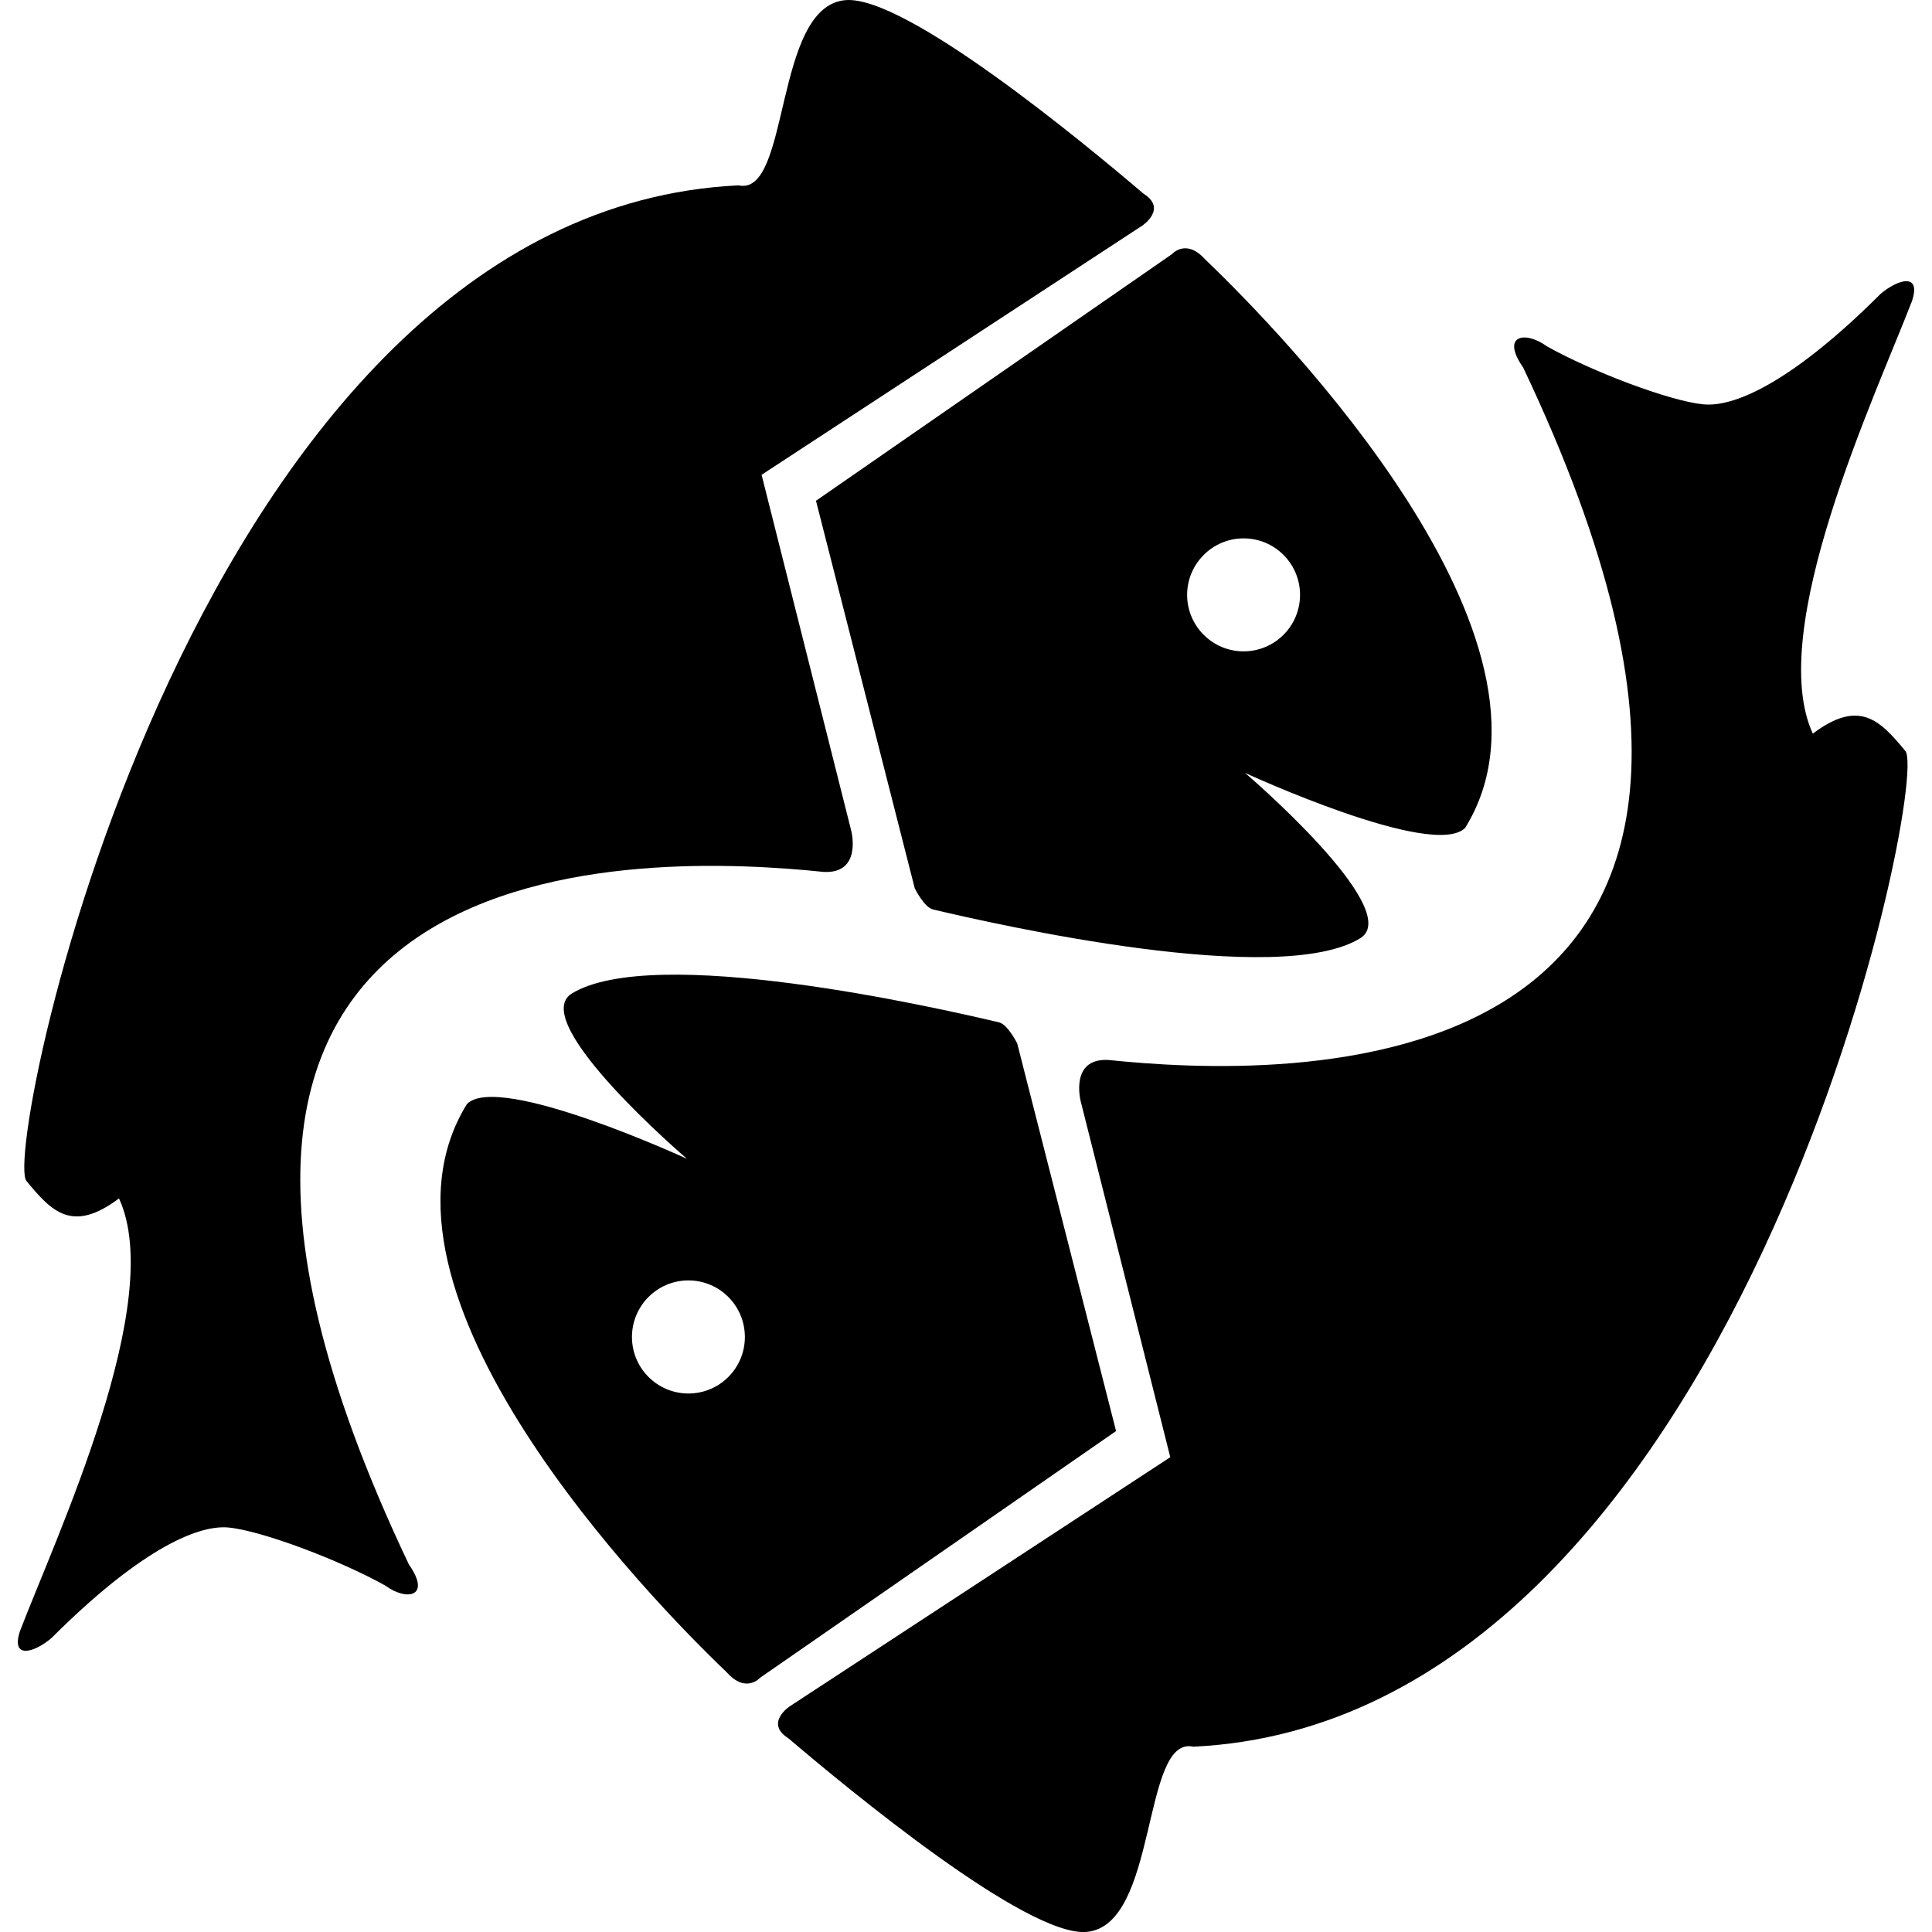
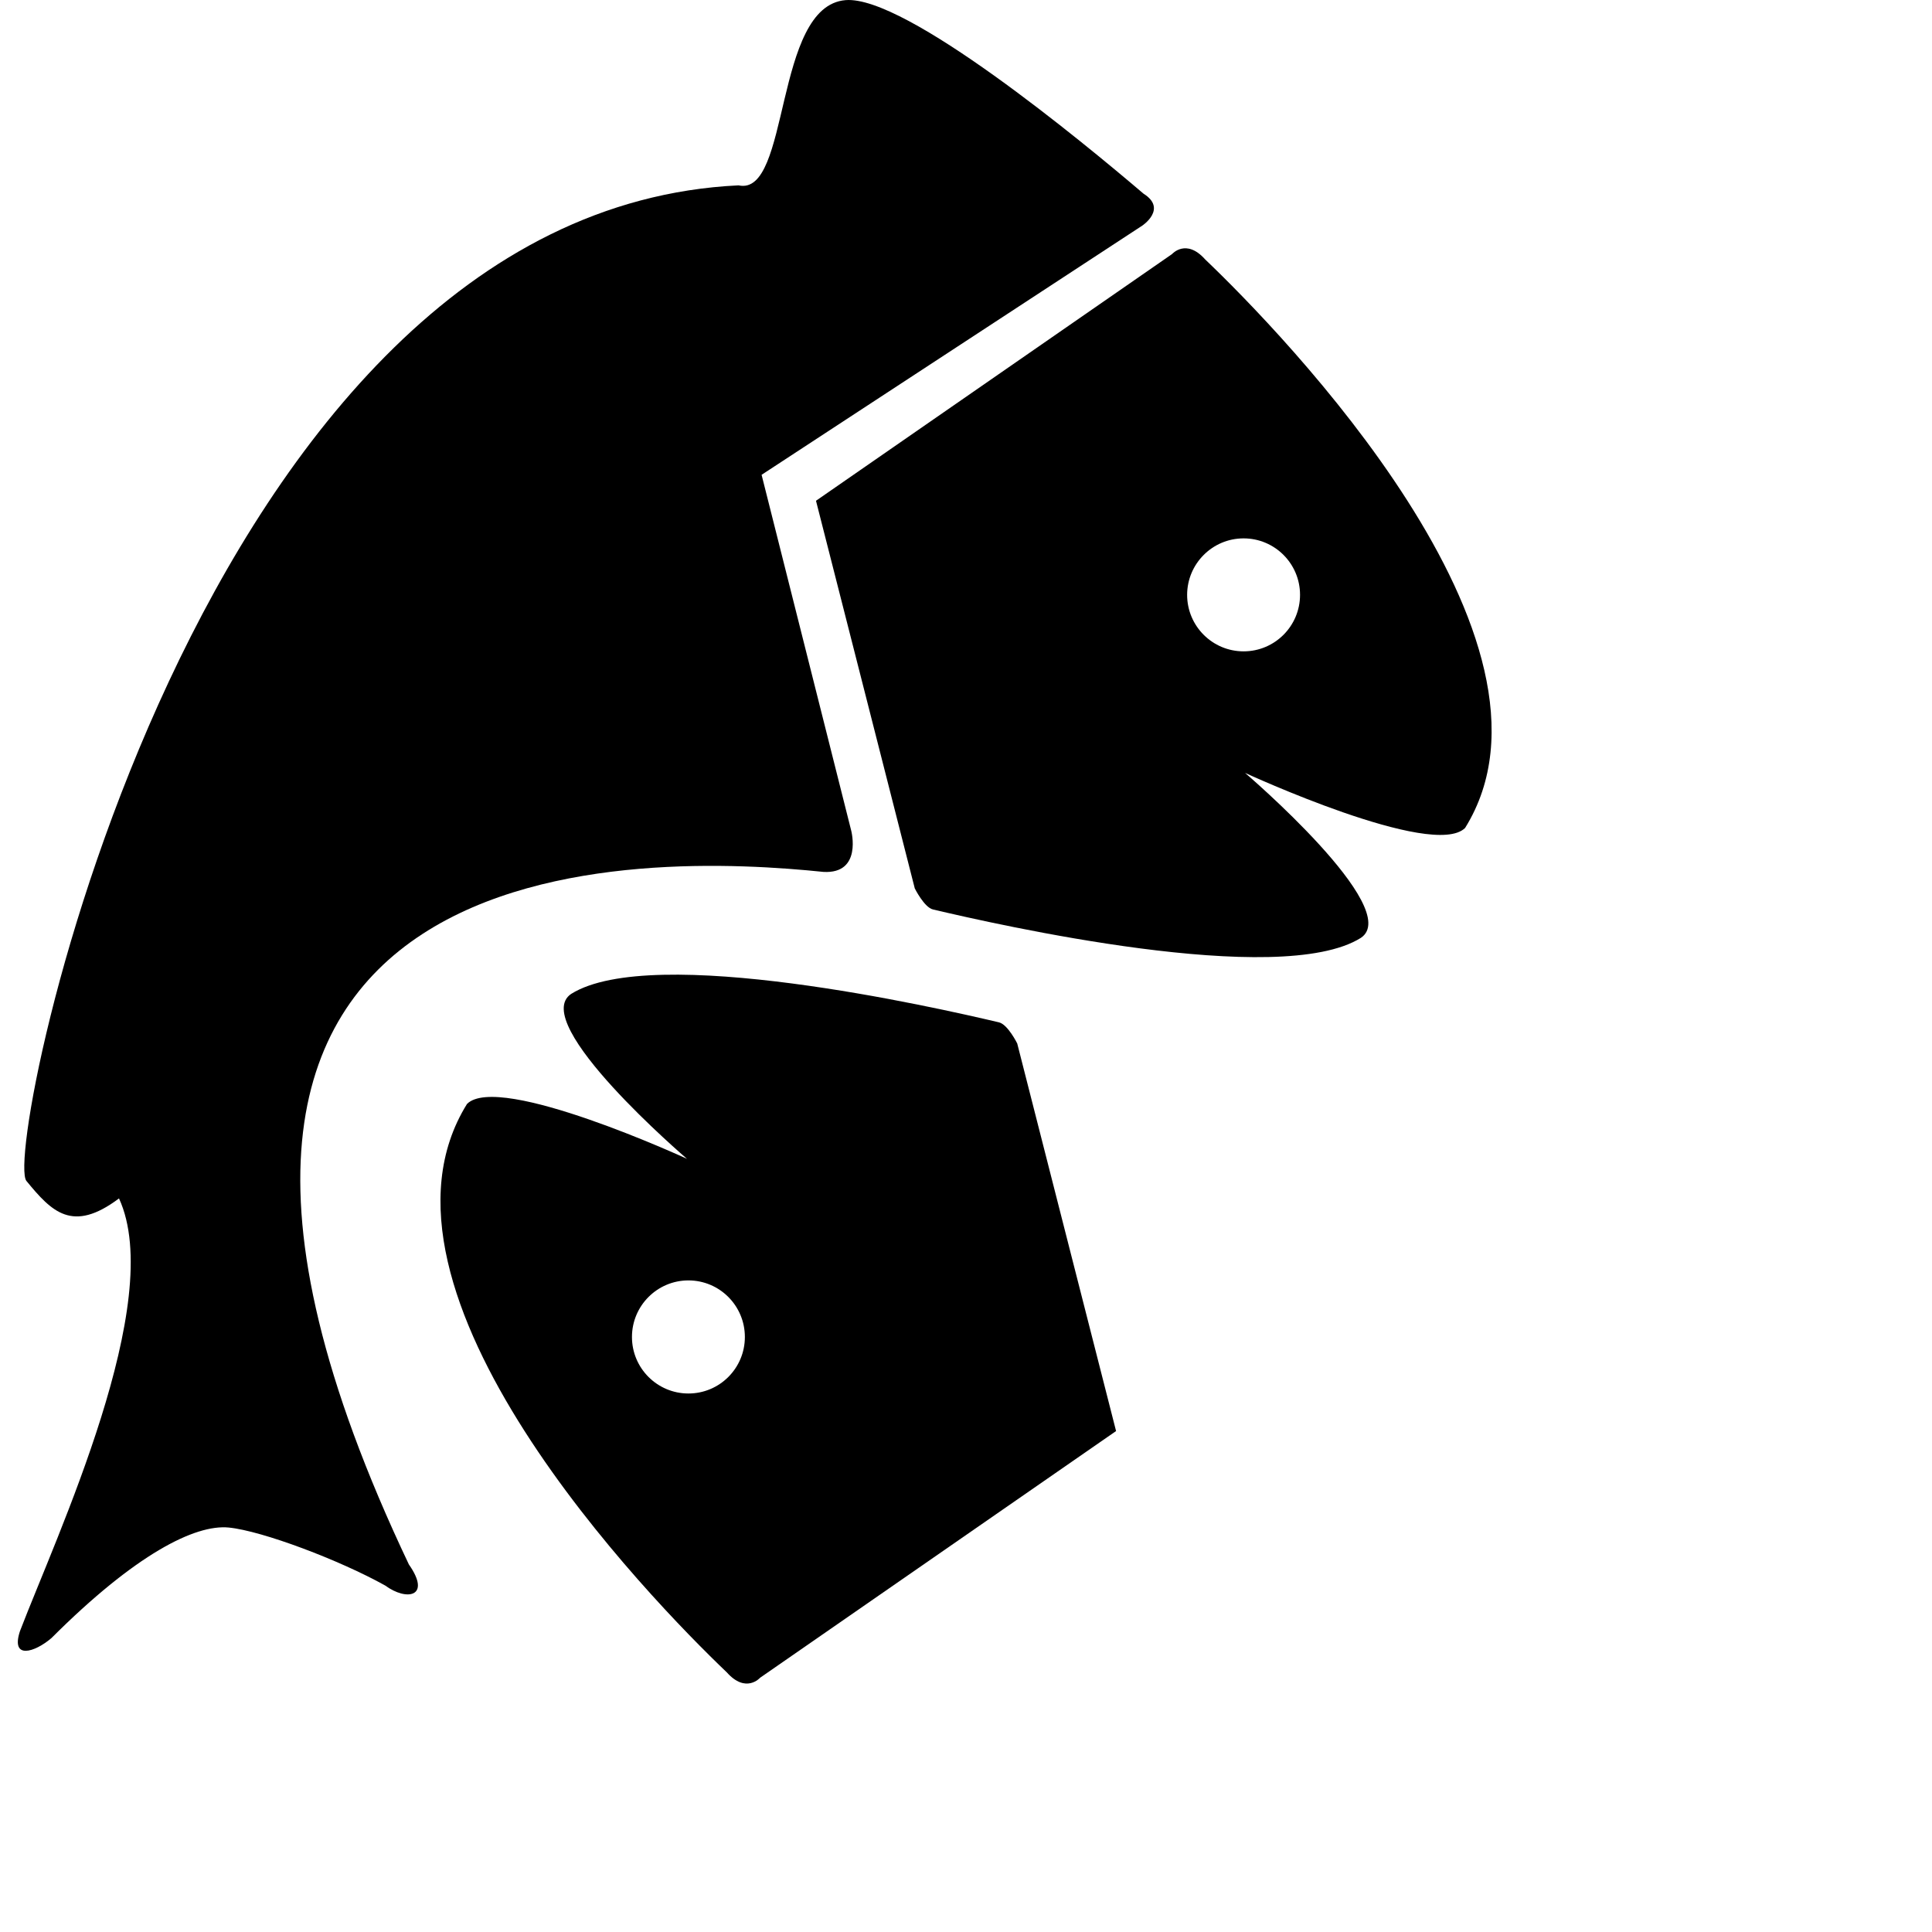
<svg xmlns="http://www.w3.org/2000/svg" version="1.1" id="Capa_1" x="0px" y="0px" width="31.999px" height="31.999px" viewBox="0 0 31.999 31.999" style="enable-background:new 0 0 31.999 31.999;" xml:space="preserve">
  <g>
    <g>
      <path d="M15.151,14.714c0,0,0.156,0.314,0.301,0.349c1.052,0.248,5.739,1.314,7.087,0.471c0.72-0.479-1.918-2.733-1.918-2.733    s3.114,1.438,3.645,0.912c1.928-3.104-3.041-8.21-4.304-9.415c-0.317-0.357-0.551-0.089-0.551-0.089l-5.896,4.085L15.151,14.714z     M20.597,8.917c0.517,0,0.935,0.419,0.935,0.935c0,0.517-0.418,0.936-0.935,0.936c-0.516,0-0.935-0.419-0.935-0.936    C19.663,9.336,20.082,8.917,20.597,8.917z" />
      <path d="M13.639,14.441c0.646,0.036,0.46-0.681,0.46-0.681l-1.485-5.896l6.305-4.127c0,0,0.42-0.278,0.021-0.529    c-1.004-0.856-3.944-3.286-4.934-3.206c-1.199,0.096-0.911,3.26-1.774,3.068C3.218,3.5,0.019,19.051,0.438,19.56    c0.419,0.51,0.761,0.869,1.533,0.289c0.787,1.709-1.033,5.582-1.64,7.166c-0.158,0.479,0.244,0.353,0.521,0.116    C2.244,25.74,3.23,25.246,3.788,25.3c0.557,0.055,1.844,0.543,2.591,0.96c0.357,0.263,0.771,0.19,0.393-0.349    C0.946,13.647,10.901,14.159,13.639,14.441z" />
      <path d="M16.848,17.283c0,0-0.154-0.313-0.301-0.35c-1.05-0.248-5.737-1.313-7.086-0.472c-0.719,0.479,1.917,2.732,1.917,2.732    s-3.115-1.436-3.643-0.909c-1.93,3.104,3.04,8.21,4.303,9.415c0.317,0.356,0.551,0.089,0.551,0.089l5.896-4.086L16.848,17.283z     M11.402,23.08c-0.516,0-0.935-0.419-0.935-0.936s0.419-0.937,0.935-0.937c0.517,0,0.935,0.42,0.935,0.937    S11.919,23.08,11.402,23.08z" />
-       <path d="M31.149,4.866c-1.392,1.391-2.379,1.885-2.937,1.831c-0.559-0.054-1.844-0.543-2.59-0.96    c-0.358-0.263-0.771-0.19-0.395,0.349c5.824,12.265-4.131,11.753-6.869,11.47c-0.646-0.035-0.459,0.683-0.459,0.683l1.484,5.896    l-6.304,4.127c0,0-0.42,0.278-0.021,0.529c1.004,0.854,3.945,3.286,4.935,3.207c1.196-0.099,0.909-3.263,1.772-3.068    c9.014-0.432,12.213-15.98,11.793-16.491c-0.42-0.509-0.762-0.868-1.533-0.288c-0.787-1.709,1.033-5.583,1.643-7.166    C31.826,4.504,31.425,4.632,31.149,4.866z" />
    </g>
  </g>
  <g>
</g>
  <g>
</g>
  <g>
</g>
  <g>
</g>
  <g>
</g>
  <g>
</g>
  <g>
</g>
  <g>
</g>
  <g>
</g>
  <g>
</g>
  <g>
</g>
  <g>
</g>
  <g>
</g>
  <g>
</g>
  <g>
</g>
</svg>